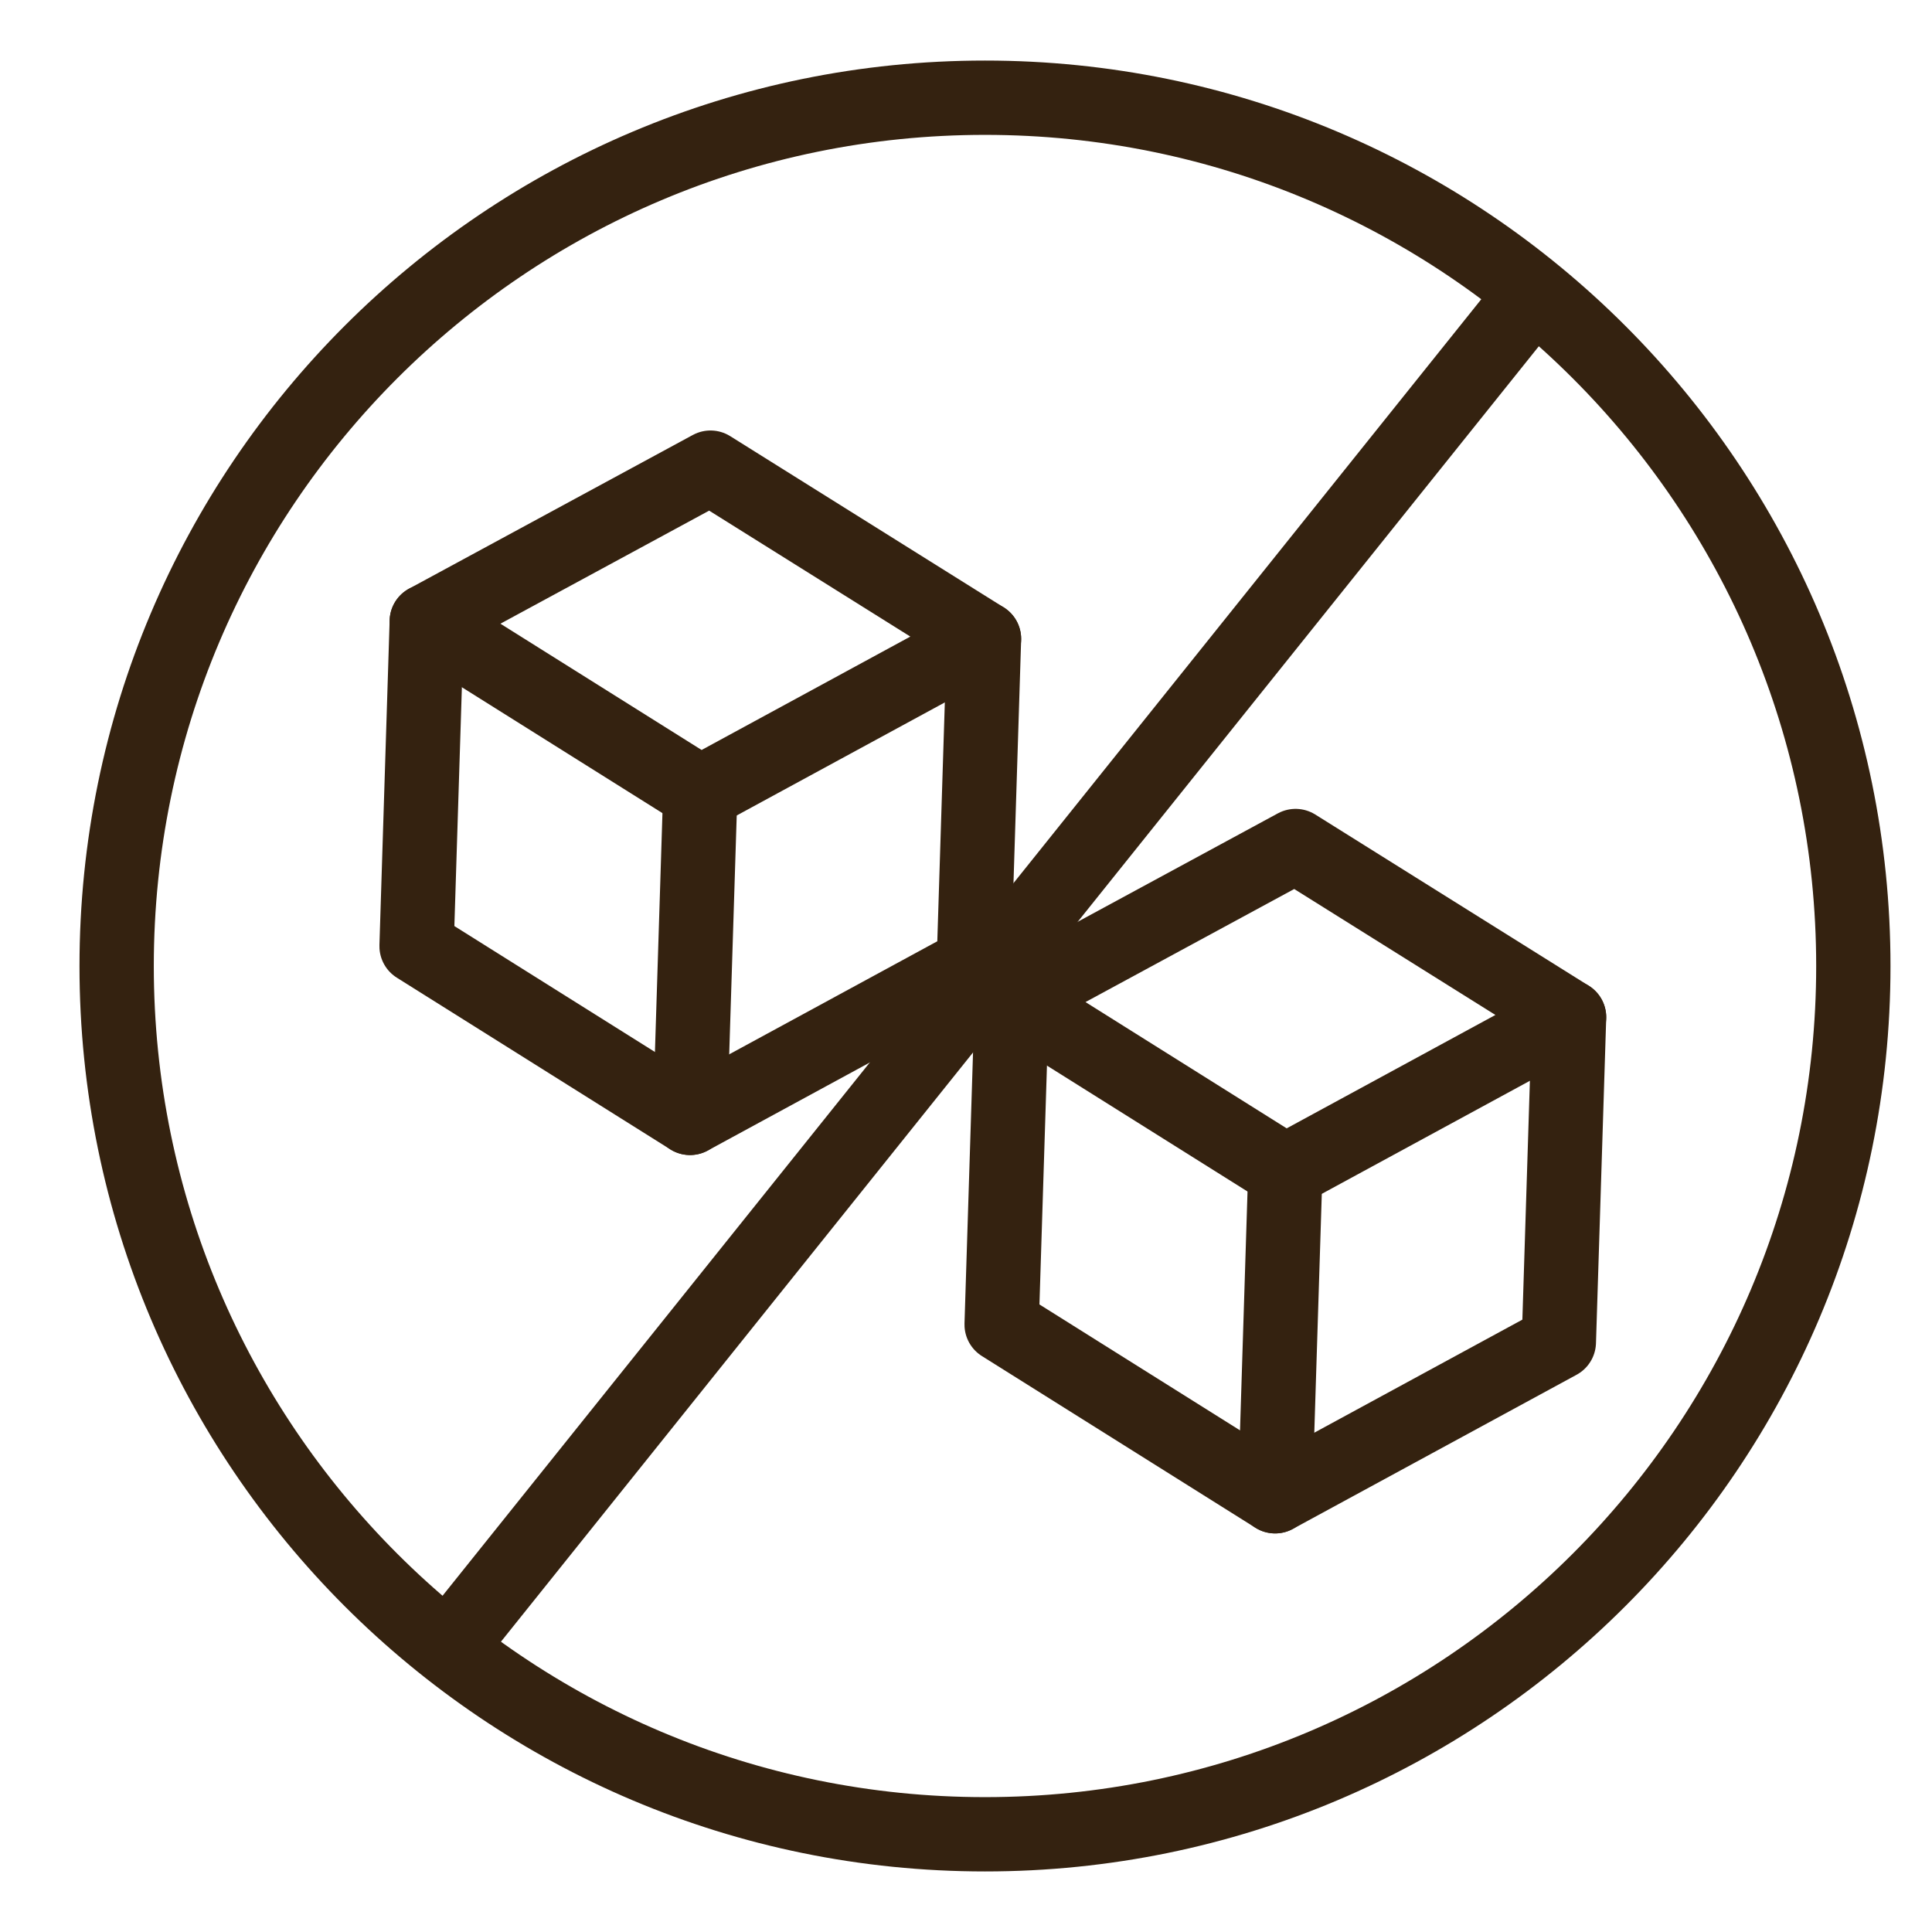
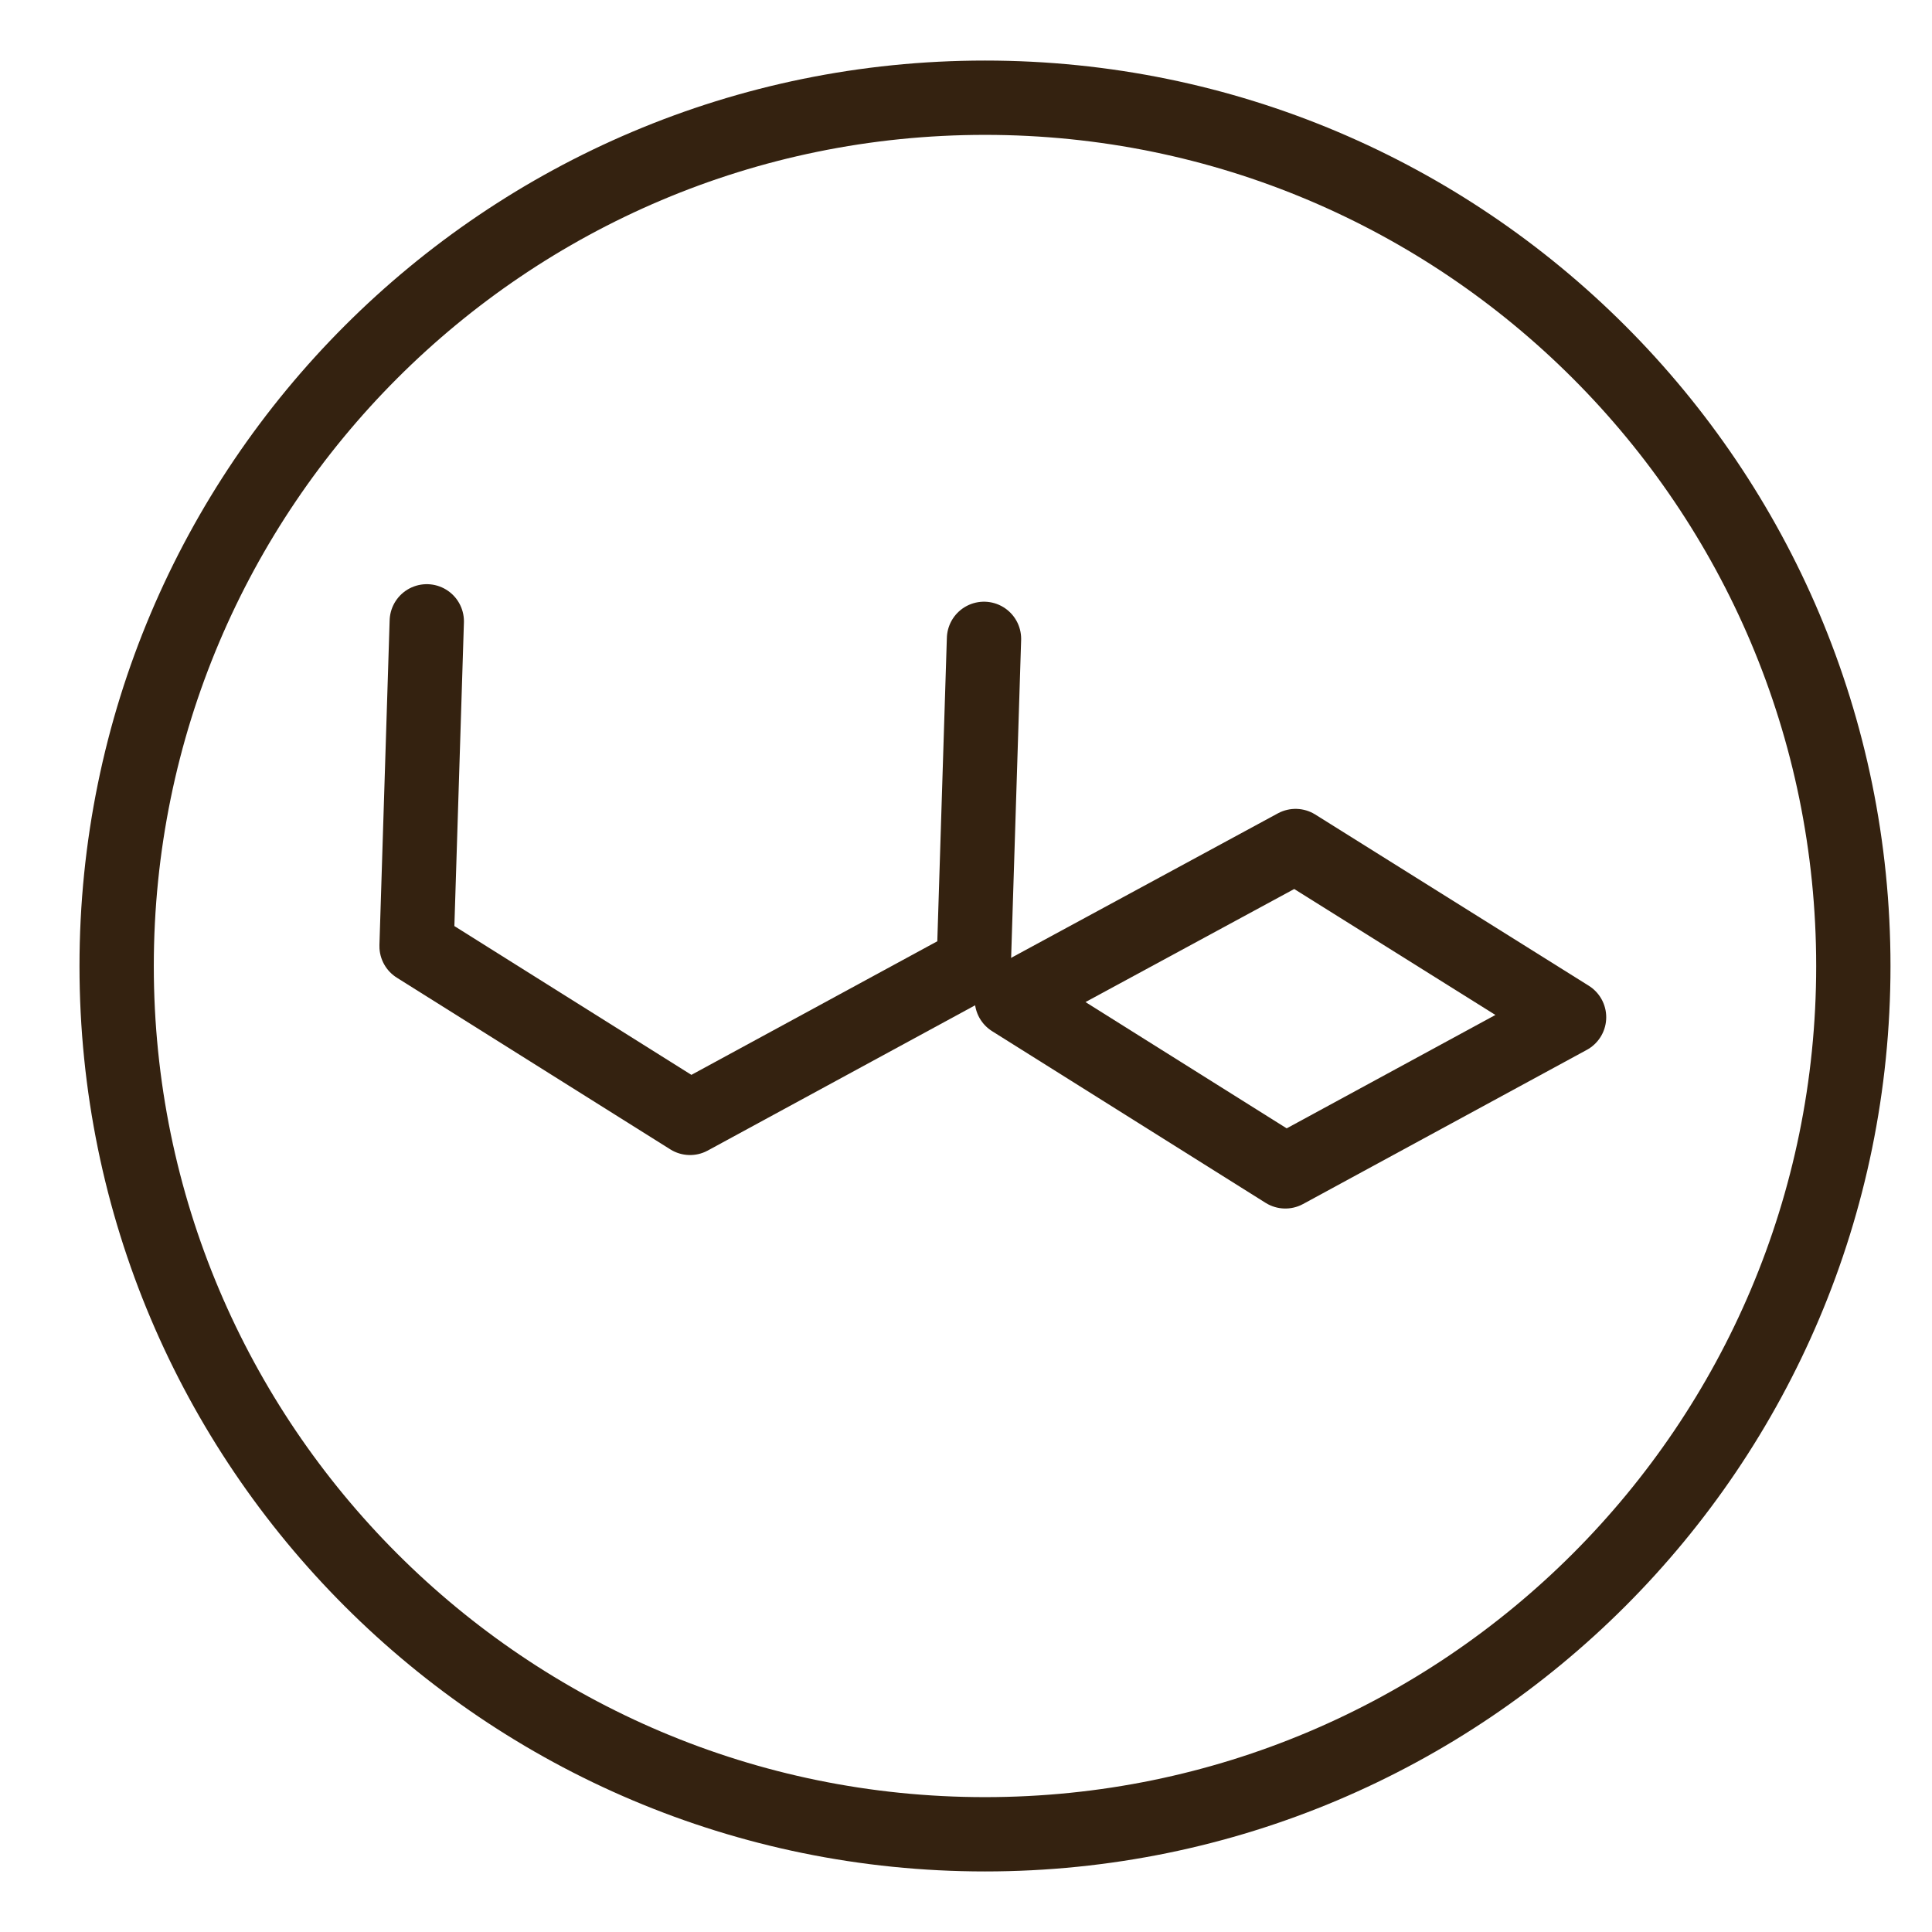
<svg xmlns="http://www.w3.org/2000/svg" viewBox="0 0 130 130" height="130" width="130" id="Ebene_1">
  <defs>
    <style>.cls-1{stroke-linecap:round;stroke-linejoin:round;}.cls-1,.cls-2{fill:none;stroke:#342210;stroke-width:5px;}.cls-2{stroke-miterlimit:10;}</style>
  </defs>
-   <line y2="19.513" x2="103.374" y1="110.076" x1="30.817" class="cls-2" />
  <path d="m124.707,65.005c0,32.26-26.16,58.42-58.429,58.42S7.849,97.265,7.849,65.005C7.849,32.735,34.008,6.575,66.278,6.575s58.429,26.16,58.429,58.429Z" class="cls-2" />
-   <polygon points="47.119 53.359 28.717 41.808 47.808 31.467 66.211 42.987 47.119 53.359" class="cls-1" />
-   <line y2="75.22" x2="46.431" y1="53.359" x1="47.119" class="cls-1" />
  <polyline points="66.211 42.987 65.523 64.848 46.431 75.22 28.03 63.668 28.717 41.808" class="cls-1" />
  <polygon points="86.487 78.819 68.086 67.268 87.176 56.927 105.579 68.447 86.487 78.819" class="cls-1" />
-   <line y2="100.68" x2="85.8" y1="78.819" x1="86.487" class="cls-1" />
-   <polyline points="105.579 68.447 104.891 90.308 85.8 100.68 67.398 89.128 68.086 67.268" class="cls-1" />
</svg>